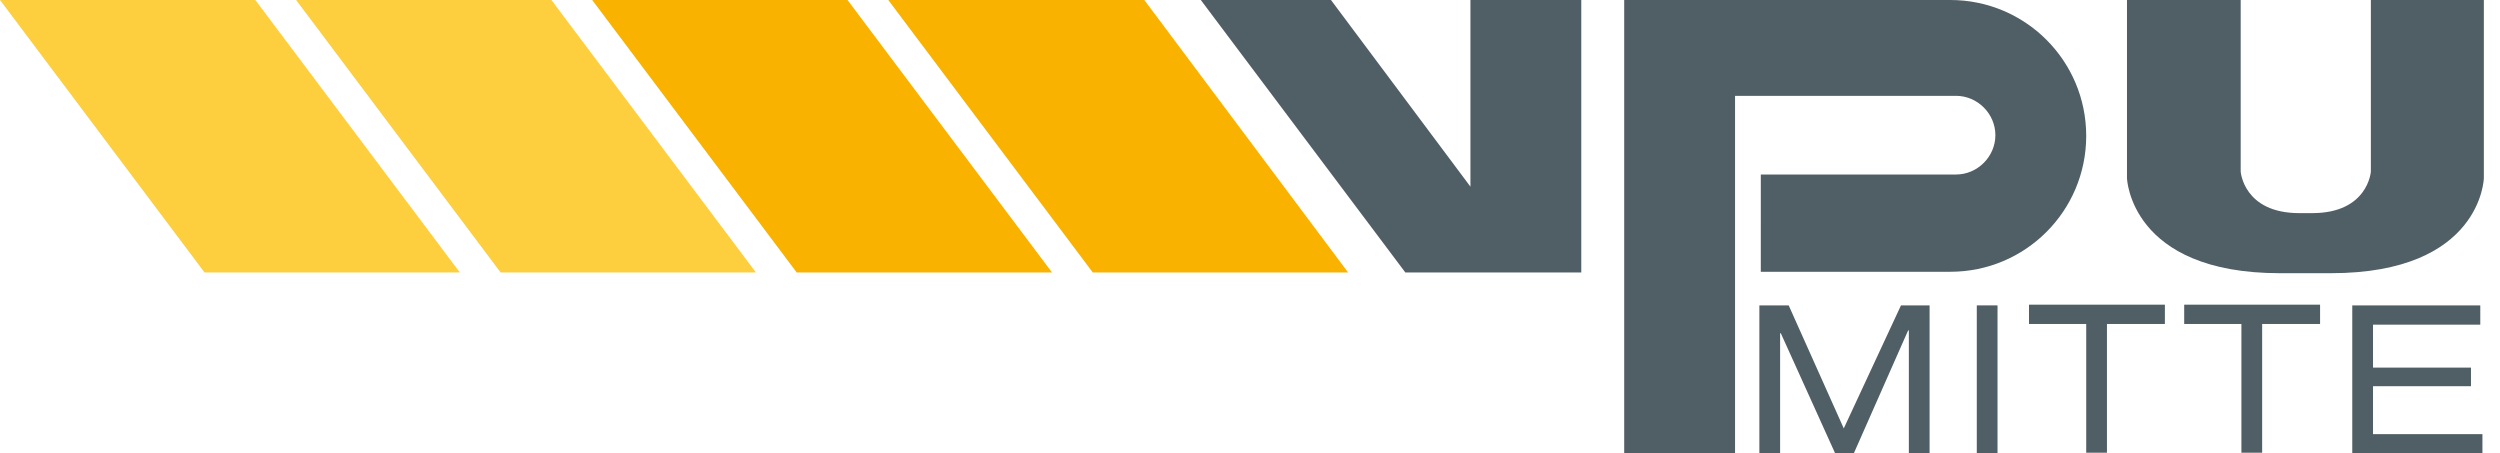
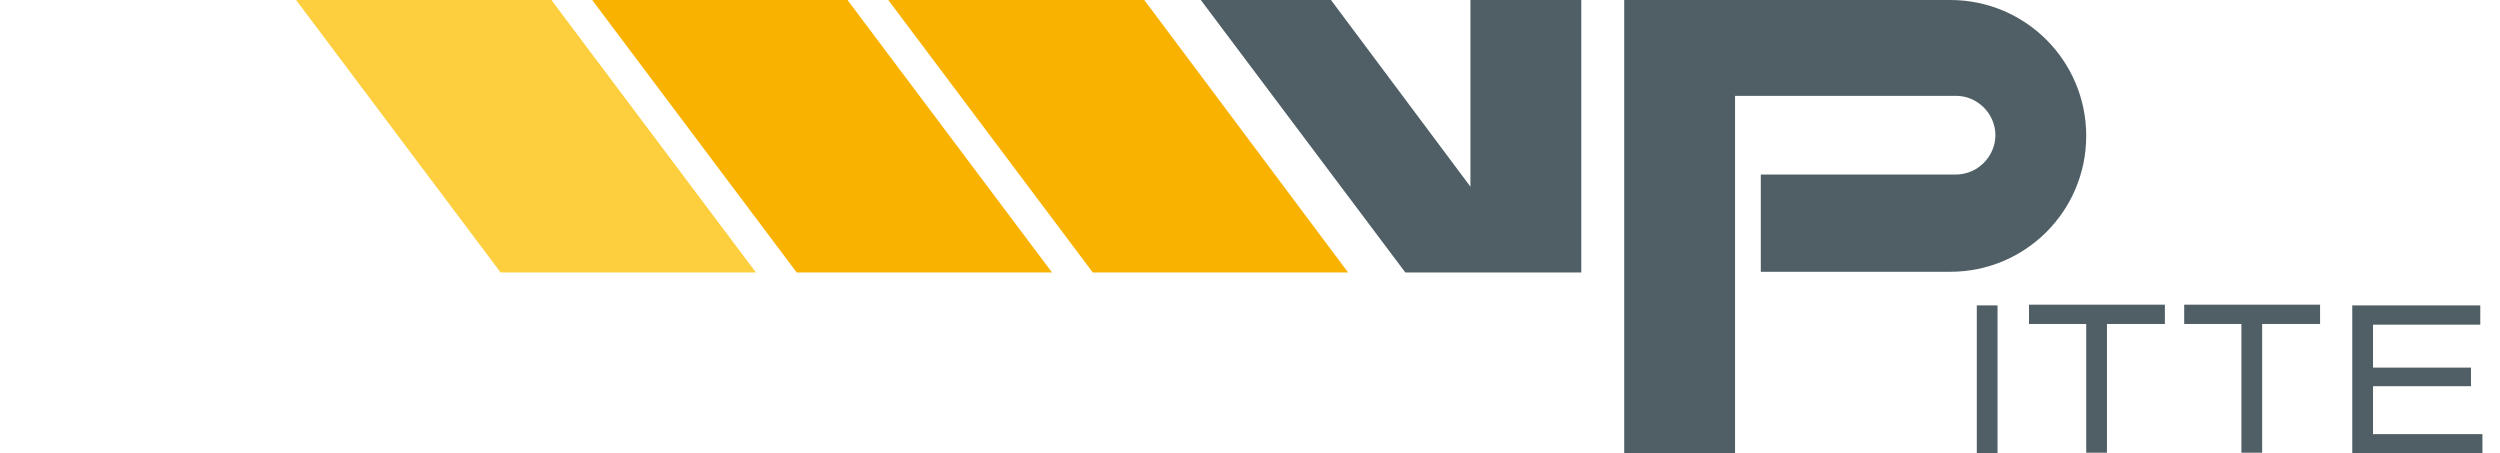
<svg xmlns="http://www.w3.org/2000/svg" role="graphics-document" title="Vpu Mitte Logo" version="1.1" id="Ebene_1" x="0px" y="0px" viewBox="0 0 347.4 63.4" style="enable-background:new 0 0 347.4 63.4;" xml:space="preserve" preserveAspectRatio="xMinYMid meet" width="204" height="37">
  <style type="text/css">
	.st0{fill:#505F66;}
	.st1{fill:#F9B200;}
	.st2{fill:#FDCF3E;}
</style>
  <style class="darkreader darkreader--sync" media="screen" />
  <g>
    <polygon class="st0" points="205.6,0 205.6,26.1 186.1,0 167.9,0 196.5,38.1 205.6,38.1 208,38.1 221.1,38.1 221.1,0  " fill="#AFA89D" />
    <polygon class="st1" points="160,0 159.9,0 151.9,0 148.4,0 142.4,0 141.7,0 133.7,0 124.2,0 152.8,38.1 162.3,38.1 164.3,38.1    170.3,38.1 170.3,38.1 173.8,38.1 181.8,38.1 188.5,38.1  " fill="#FFBF1E" />
    <polygon class="st1" points="118.5,0 118.5,0 110.4,0 107,0 101,0 100.3,0 92.3,0 82.8,0 111.4,38.1 120.8,38.1 122.9,38.1    128.8,38.1 128.9,38.1 132.4,38.1 140.4,38.1 147.1,38.1  " fill="#FFBF1E" />
    <polygon class="st2" points="77.1,0 77.1,0 69,0 65.6,0 59.6,0 58.9,0 50.9,0 41.4,0 70,38.1 79.4,38.1 81.5,38.1 87.5,38.1    87.5,38.1 91,38.1 99,38.1 105.7,38.1  " fill="#FDD145" />
-     <polygon class="st2" points="35.7,0 35.7,0 27.7,0 24.2,0 18.2,0 17.5,0 9.5,0 0,0 28.6,38.1 38.1,38.1 40.1,38.1 46.1,38.1    46.1,38.1 49.6,38.1 57.6,38.1 64.3,38.1  " fill="#FDD145" />
    <path class="st0" d="M272.7,0h-30.1h-15.5v13.4v50h15.5v-50h30.9c3,0,5.5,2.5,5.5,5.5s-2.5,5.5-5.5,5.5h-27.3V38h26.5   c10.5,0,19-8.5,19-19S283.2,0,272.7,0z" fill="#AFA89D" />
-     <path class="st0" d="M331.5,0v24c0,0-0.4,5.8-8.2,5.8h-1.8c-7.8,0-8.2-5.8-8.2-5.8V0h-15.9v24.9c0,0,0.4,13.3,21.4,13.3h1.8h3.5   h1.8c21.1,0,21.4-13.3,21.4-13.3V0H331.5z" fill="#AFA89D" />
    <g>
-       <path class="st0" d="M265.8,42.7h4v20.7h-2.9V46.2h-0.1l-7.6,17.2h-2.6l-7.6-16.8h-0.1v16.8h-2.9V42.7h4.1l7.7,17.2L265.8,42.7z" fill="#AFA89D" />
      <path class="st0" d="M276.4,42.7h2.9v20.7h-2.9V42.7z" fill="#AFA89D" />
      <path class="st0" d="M291.8,45.3h-8.1v-2.7h19v2.7h-8.1v18h-2.9V45.3z" fill="#AFA89D" />
      <path class="st0" d="M313.5,45.3h-8.1v-2.7h19v2.7h-8.1v18h-2.9V45.3z" fill="#AFA89D" />
      <path class="st0" d="M328.9,42.7h17.9v2.7h-15v6h13.7V54h-13.7v6.7h15.3v2.7h-18.2V42.7z" fill="#AFA89D" />
    </g>
  </g>
</svg>